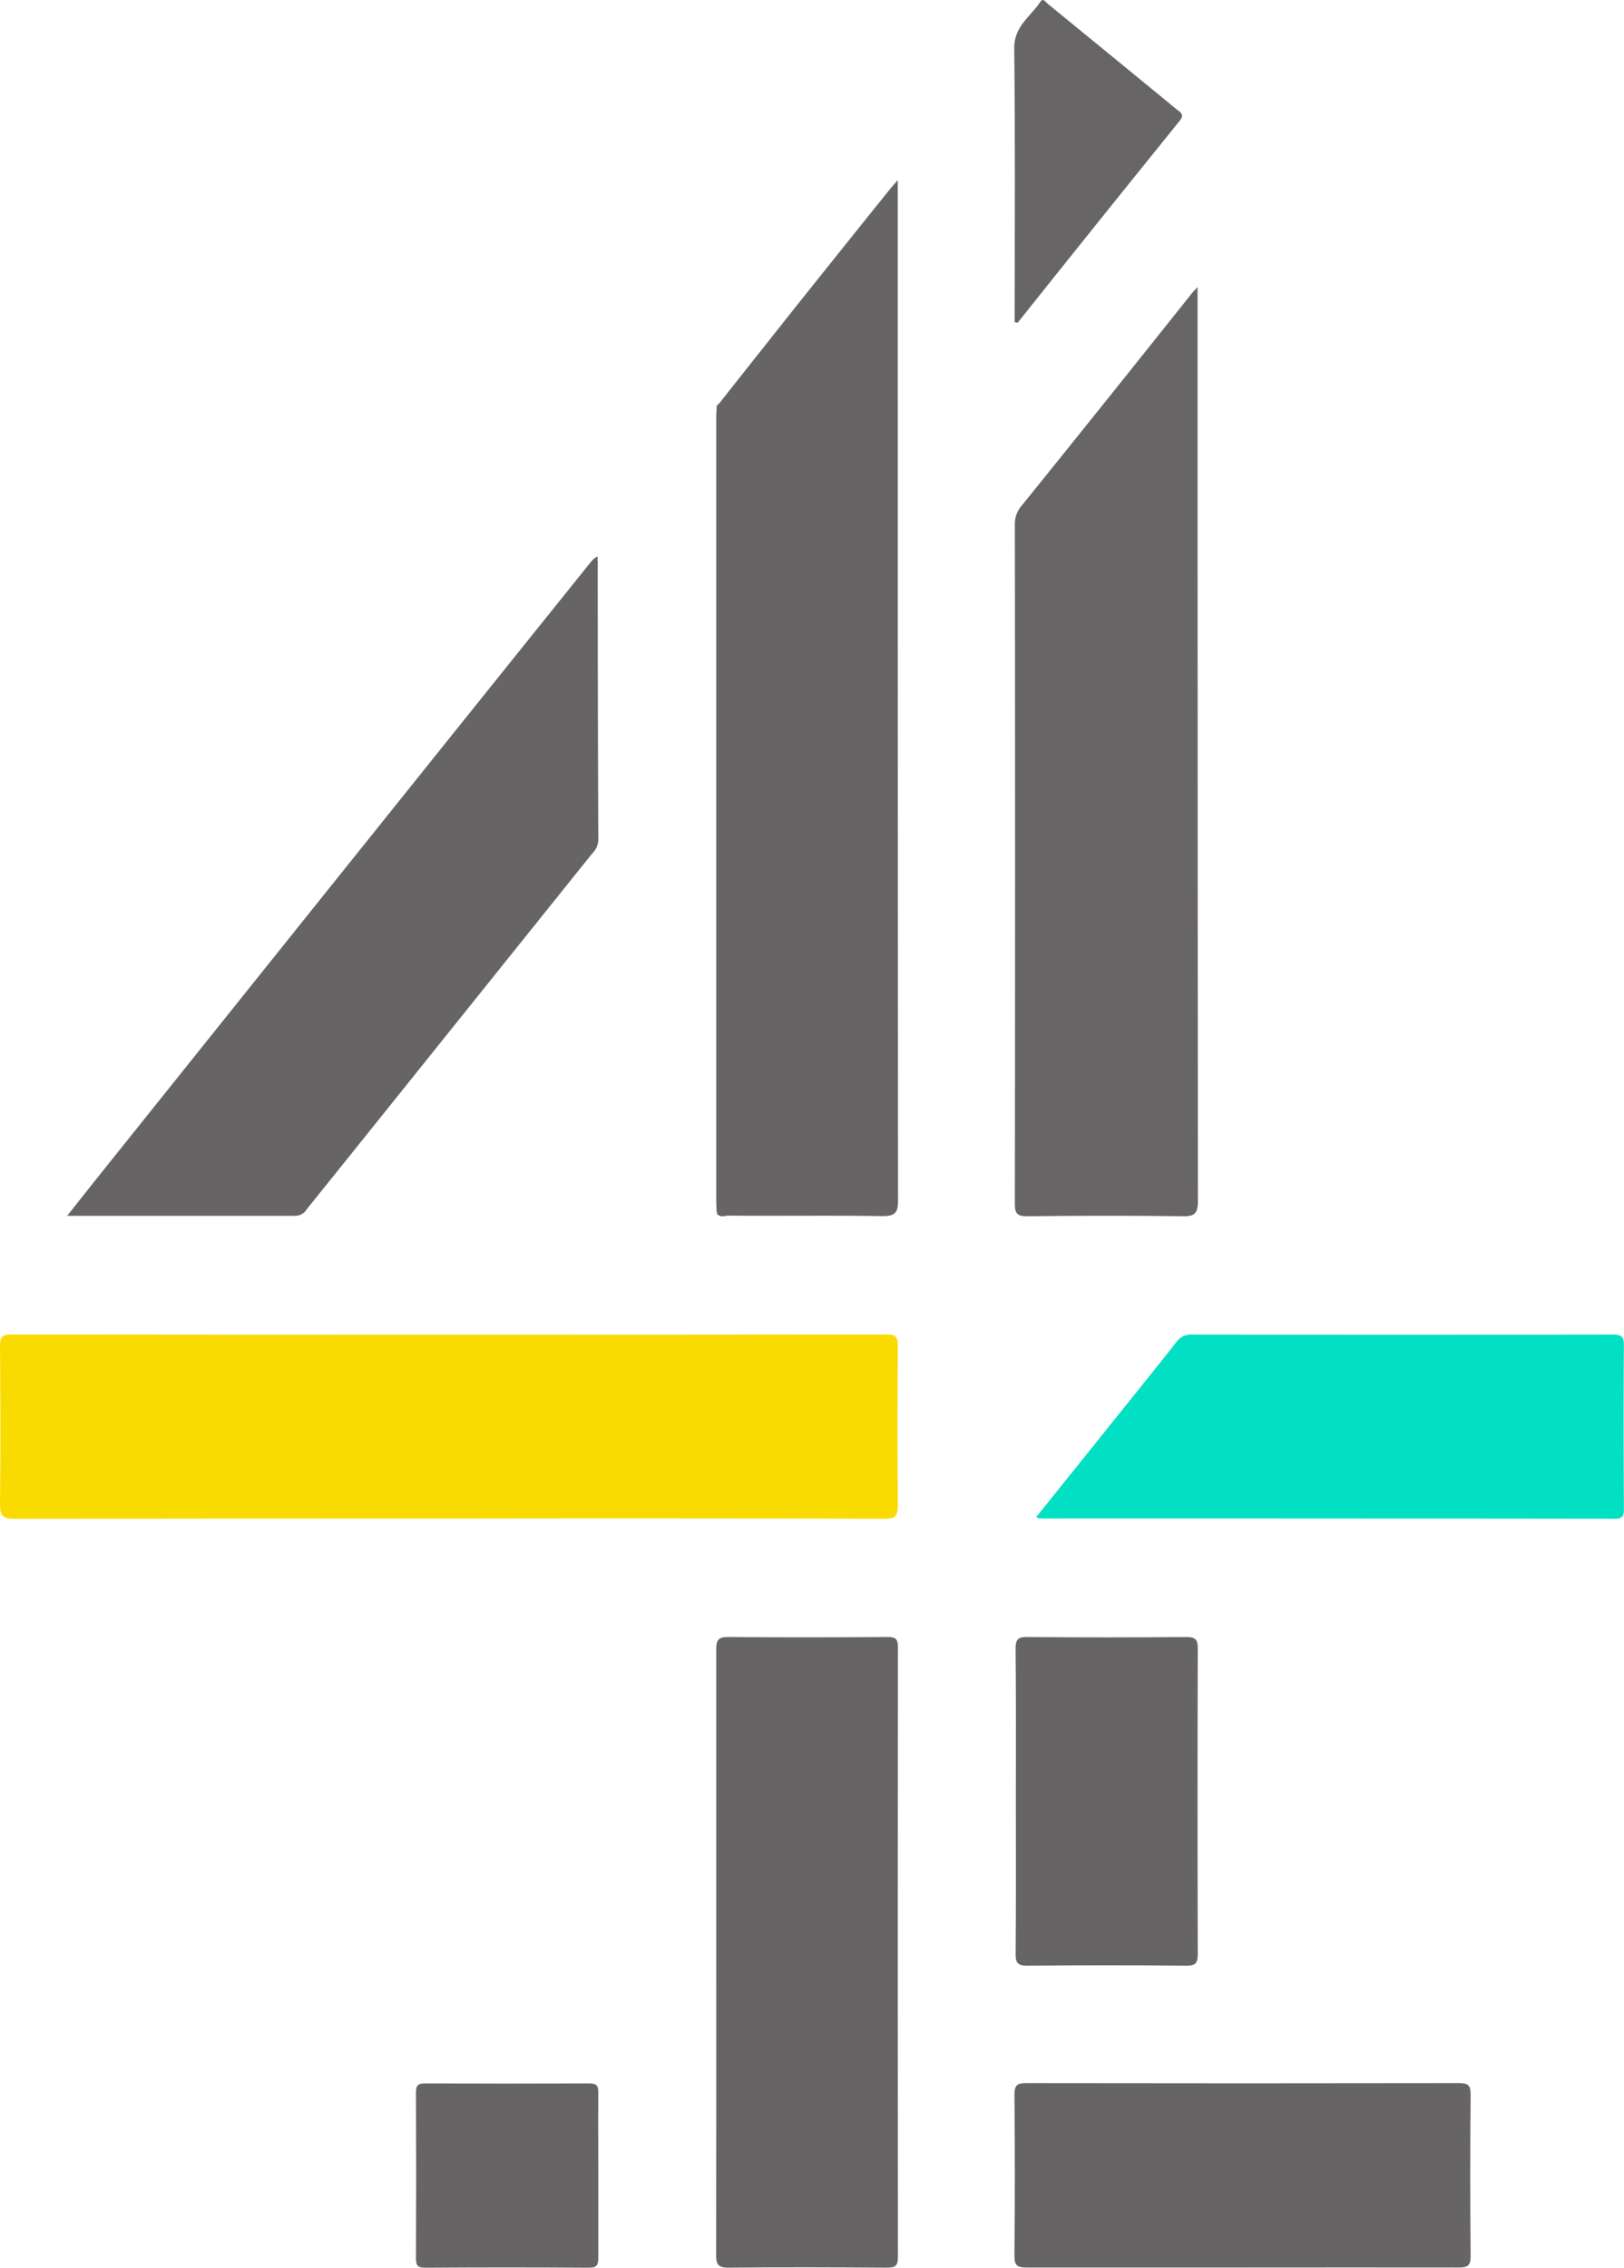
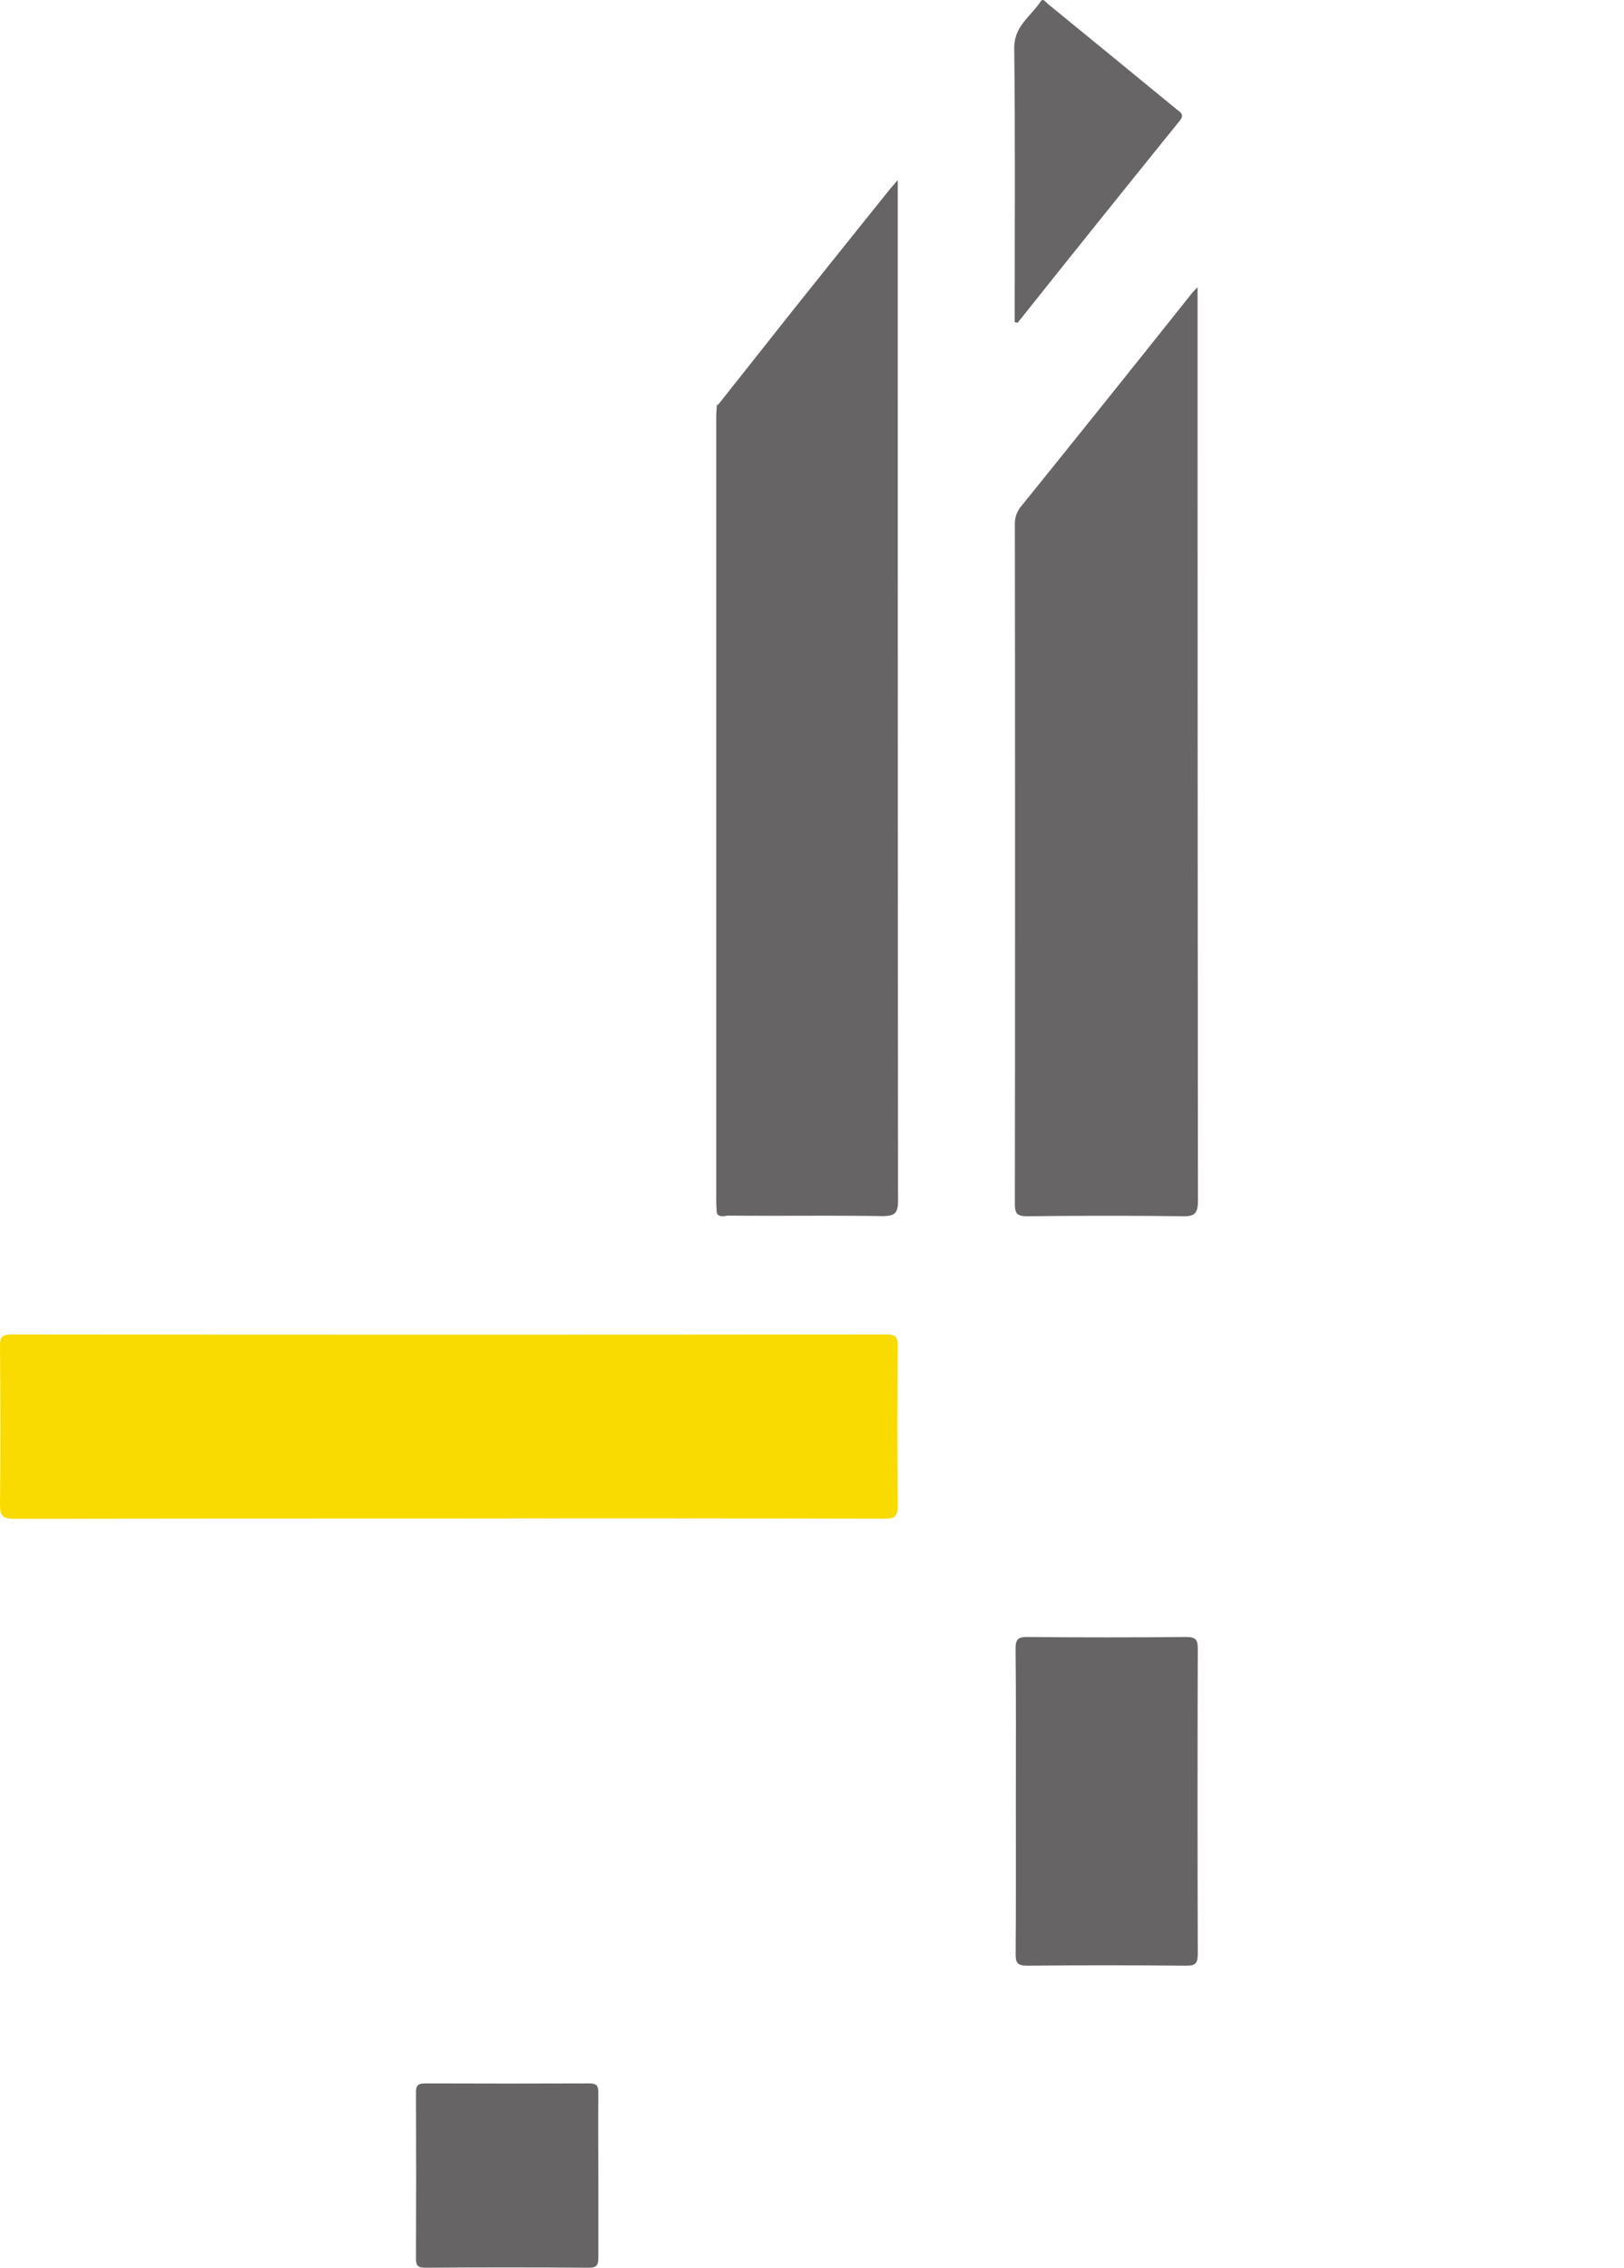
<svg xmlns="http://www.w3.org/2000/svg" viewBox="0 0 308.89 431.3">
  <defs>
    <style>.cls-1{fill:#666464;}.cls-2{fill:#f9db01;}.cls-3{fill:#676565;}.cls-4{fill:#01e0c2;}</style>
  </defs>
  <g id="Layer_2" data-name="Layer 2">
    <g id="Layer_1-2" data-name="Layer 1">
      <path class="cls-1" d="M136.3,230.37c0-.64-.07-1.28-.07-1.92V79.32c0-.63.06-1.27.09-1.9l.39-.6q6.9-8.71,13.81-17.43,9.33-11.7,18.7-23.35c.38-.47.79-.92,1.53-1.78V37q0,95.64.06,191.28c0,2.45-.61,3-3,3-9.75-.15-19.49,0-29.24-.09-.73,0-1.59.43-2.21-.37.05-.05.16-.12.15-.15A2,2,0,0,0,136.3,230.37Z" />
-       <path class="cls-2" d="M85.39,288.8c-27.55,0-55.1,0-82.66.05-2.22,0-2.75-.61-2.73-2.77.12-10,.08-20,0-29.95,0-1.63.19-2.34,2.14-2.34q83.27.09,166.52,0c1.68,0,2.12.44,2.11,2.12-.08,10.14-.1,20.28,0,30.43,0,2-.53,2.5-2.51,2.49Q126.85,288.74,85.39,288.8Z" />
+       <path class="cls-2" d="M85.39,288.8c-27.55,0-55.1,0-82.66.05-2.22,0-2.75-.61-2.73-2.77.12-10,.08-20,0-29.95,0-1.63.19-2.34,2.14-2.34q83.27.09,166.52,0c1.68,0,2.12.44,2.11,2.12-.08,10.14-.1,20.28,0,30.43,0,2-.53,2.5-2.51,2.49Q126.85,288.74,85.39,288.8" />
      <path class="cls-3" d="M227.78,54.61v2.92q0,85.41.07,170.83c0,2.53-.72,3-3,2.95-9.82-.13-19.64-.11-29.47,0-2,0-2.35-.59-2.35-2.42q.08-64.57,0-129.15a5.11,5.11,0,0,1,1.21-3.46q16.14-20,32.17-40.14C226.68,55.76,227,55.43,227.78,54.61Z" />
-       <path class="cls-1" d="M113.69,106.66q0,26.6.11,53.18a3.81,3.81,0,0,1-1.18,2.5l-44.12,55c-3.39,4.23-6.79,8.44-10.18,12.67a2.52,2.52,0,0,1-2.14,1.22c-14.28,0-28.56,0-43.41,0,2.47-3.1,4.64-5.87,6.85-8.62Q46.52,189,73.44,155.41,93,131,112.51,106.72a5.39,5.39,0,0,1,.7-.65Z" />
-       <path class="cls-1" d="M136.23,371.2c0-19.18,0-38.36,0-57.53,0-1.89.5-2.36,2.36-2.34,10.07.09,20.14.07,30.2,0,1.5,0,2,.29,2,1.94q-.07,58,0,116c0,1.59-.46,2-2,2-10.07-.07-20.13-.11-30.2,0-2.16,0-2.39-.73-2.38-2.57C136.25,409.55,136.23,390.37,136.23,371.2Z" />
-       <path class="cls-4" d="M197.07,288.55l11.83-14.74c4.94-6.17,9.91-12.31,14.81-18.51a3.37,3.37,0,0,1,3-1.49q40,.06,80,0c1.61,0,2.18.32,2.16,2.06-.08,10.31-.05,20.61,0,30.92,0,1.24,0,2.05-1.7,2.05q-54.65-.07-109.28-.05A4.1,4.1,0,0,1,197.07,288.55Z" />
-       <path class="cls-1" d="M236.26,431.24c-13.66,0-27.32,0-41,0-1.72,0-2.33-.33-2.31-2.2q.15-15.33,0-30.67c0-1.88.6-2.21,2.32-2.2q41.09.07,82.18,0c1.75,0,2.28.37,2.27,2.2q-.15,15.33,0,30.67c0,1.84-.53,2.21-2.27,2.2C263.73,431.21,250,431.24,236.26,431.24Z" />
      <path class="cls-1" d="M193.22,342.3c0-9.58.05-19.16-.05-28.74,0-1.81.47-2.25,2.25-2.23q15.09.14,30.19,0c1.84,0,2.22.52,2.21,2.27q-.09,29,0,58c0,1.8-.45,2.26-2.25,2.24q-15.09-.14-30.18,0c-1.84,0-2.23-.53-2.21-2.27C193.26,361.79,193.22,352.05,193.22,342.3Z" />
      <path class="cls-1" d="M113.8,413.79c0,5.19,0,10.38,0,15.57,0,1.4-.26,1.93-1.82,1.92q-15.57-.11-31.14,0c-1.38,0-1.73-.43-1.72-1.75q.07-15.82,0-31.63c0-1.45.55-1.67,1.81-1.67q15.58.06,31.15,0c1.38,0,1.74.43,1.72,1.76C113.76,403.25,113.8,408.52,113.8,413.79Z" />
      <path class="cls-3" d="M193,61.26V58.72c0-16.52.11-33-.09-49.56-.05-4.17,3.12-6,5-8.85.48-.75.95.06,1.31.36q12.31,10.05,24.6,20.14c.7.57,1.56.94.53,2.2q-15.47,19.14-30.8,38.38Z" />
-       <path class="cls-1" d="M113.69,106.66l-.48-.59.44-.23Z" />
      <path class="cls-1" d="M136.71,76.82l-.39.6C136.26,77.1,136.43,76.93,136.71,76.82Z" />
      <path class="cls-1" d="M136.3,230.37a2,2,0,0,1,.2.31s-.1.1-.15.15Z" />
    </g>
  </g>
</svg>